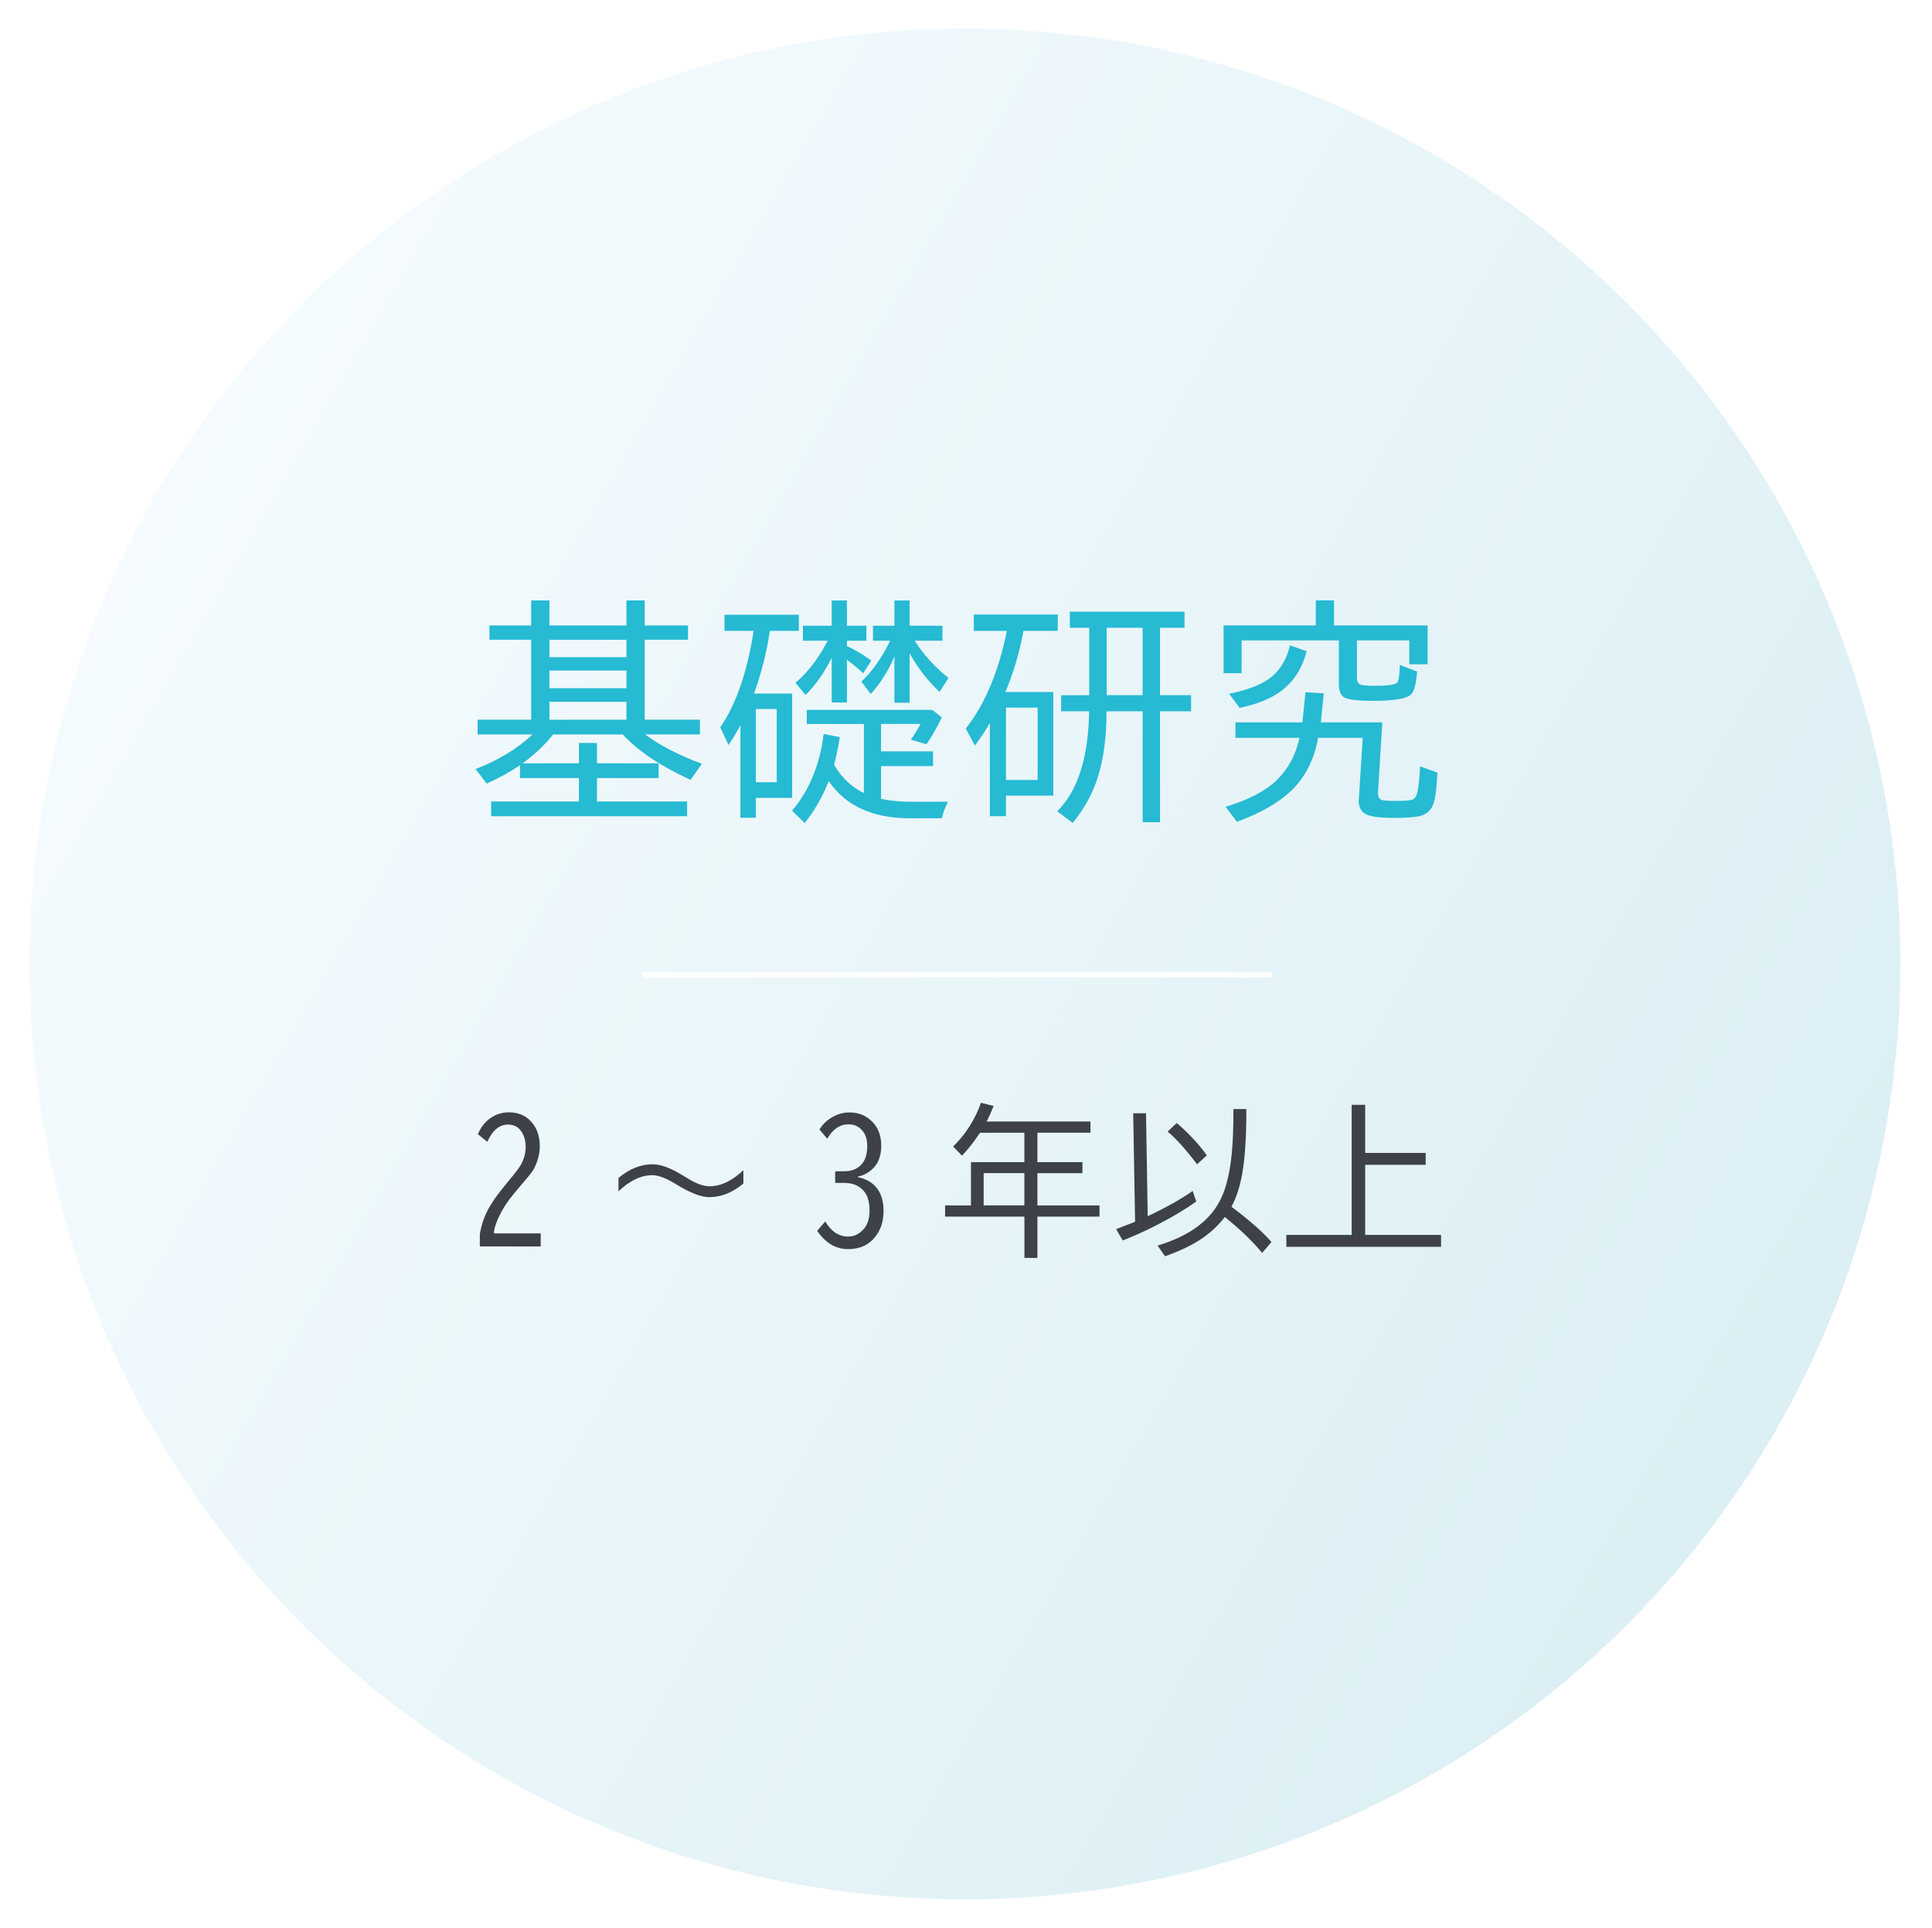
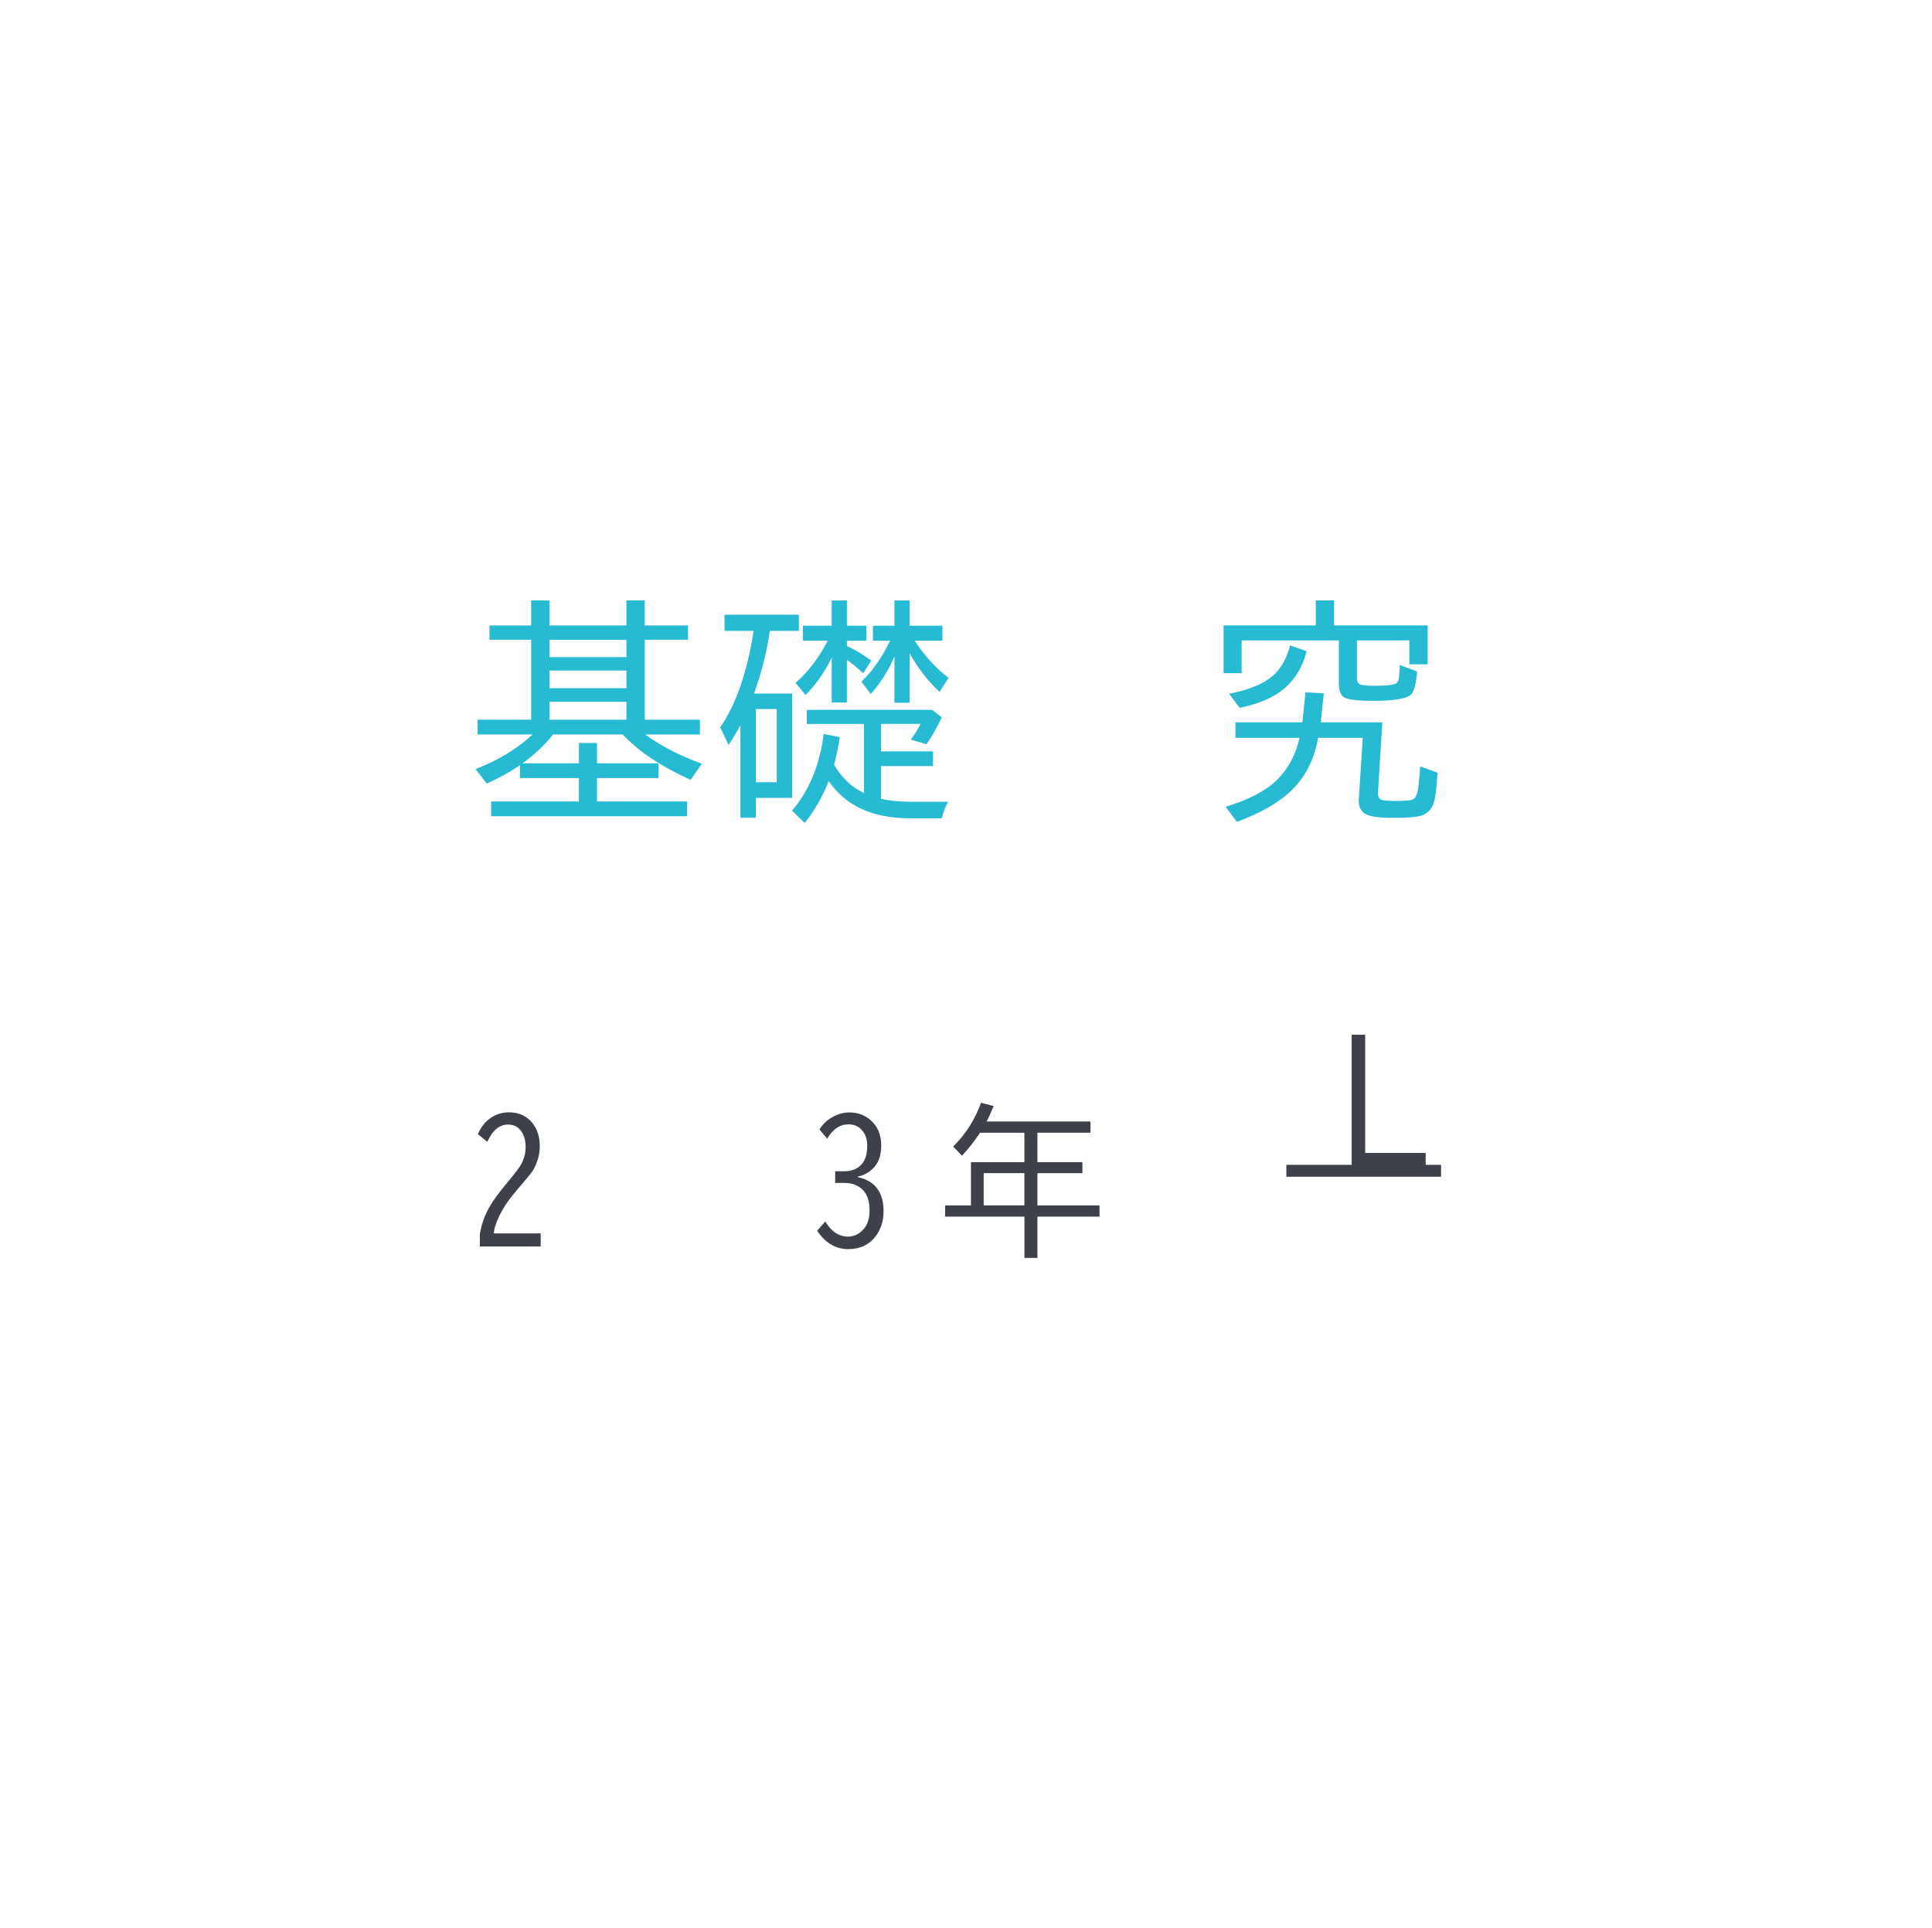
<svg xmlns="http://www.w3.org/2000/svg" id="_レイヤー_2" viewBox="0 0 511 510">
  <defs>
    <style>.cls-1{fill:none;stroke-linecap:round;}.cls-1,.cls-2{stroke:#fff;stroke-miterlimit:10;stroke-width:1.42px;}.cls-3{fill:#3e4149;}.cls-4{fill:#26bad3;}.cls-2{fill:url(#_名称未設定グラデーション_443);filter:url(#drop-shadow-1);}</style>
    <linearGradient id="_名称未設定グラデーション_443" x1="38.27" y1="128.89" x2="468.12" y2="377.06" gradientUnits="userSpaceOnUse">
      <stop offset="0" stop-color="#f5fbfe" />
      <stop offset="1" stop-color="#dbeff4" />
    </linearGradient>
    <filter id="drop-shadow-1" x="0" y="0" width="511" height="510" filterUnits="userSpaceOnUse">
      <feOffset dx="2" dy="2" />
      <feGaussianBlur result="blur" stdDeviation="2" />
      <feFlood flood-color="#594e4a" flood-opacity=".1" />
      <feComposite in2="blur" operator="in" />
      <feComposite in="SourceGraphic" />
    </filter>
  </defs>
  <g id="_治験とは">
-     <circle class="cls-2" cx="253.2" cy="252.97" r="248.13" />
    <path class="cls-4" d="M170.65,194.28c3.89,2.9,8.88,5.48,14.99,7.74l-2.99,4.26c-7.94-3.63-13.91-7.63-17.92-12h-18.43c-2.14,2.7-4.83,5.24-8.07,7.62h14.9v-5.38h4.77v5.38h16.29v3.9h-16.29v6.2h23.84v3.9h-51.83v-3.9h23.21v-6.2h-15.59v-3.42l-.45.33c-2.32,1.55-5.1,3.07-8.34,4.56l-2.96-3.84c6.08-2.36,11.11-5.41,15.08-9.16h-14.54v-3.9h14.17v-21.15h-11.03v-3.78h11.03v-6.62h4.83v6.62h20.37v-6.62h4.84v6.62h11.45v3.78h-11.45v21.15h14.6v3.9h-14.48ZM165.69,169.23h-20.37v4.59h20.37v-4.59ZM165.69,177.36h-20.37v4.68h20.37v-4.68ZM165.69,185.64h-20.37v4.74h20.37v-4.74Z" />
    <path class="cls-4" d="M199.46,183.46h10.06v27.59h-9.61v5.26h-4.08v-24.48c-.95,1.79-1.99,3.54-3.14,5.23l-2.18-4.68c4.19-6.12,7.13-14.63,8.82-25.51h-7.71v-4.26h19.67v4.26h-7.68c-.73,5.26-2.12,10.79-4.17,16.59ZM199.91,187.54v19.37h5.53v-19.37h-5.53ZM233.03,211.32c2.48.5,5.06.75,7.74.75h9.97c-.77,1.47-1.31,2.93-1.63,4.38h-8.4c-9.89,0-17.06-3.28-21.52-9.85-1.63,4.15-3.75,7.85-6.35,11.09l-3.35-3.26c4.55-5.34,7.34-12.1,8.37-20.28l4.26.82c-.4,2.64-.91,5.08-1.51,7.31,1.97,3.41,4.6,5.9,7.89,7.5v-18.28h-15.11v-3.72h33.18l2.54,1.99c-1.49,3.02-2.85,5.39-4.08,7.1l-4.14-1.24c.87-1.13,1.73-2.51,2.6-4.14h-10.46v7.25h13.75v3.9h-13.75v8.67ZM219.98,173.97c-1.93,3.93-4.24,7.21-6.92,9.85l-2.66-3.2c3.3-2.82,6.14-6.54,8.52-11.15h-6.56v-3.96h7.62v-6.68h4.02v6.68h5.14v3.96h-5.14v1.42c2.12.95,4.26,2.23,6.44,3.84l-2.12,3.35c-1.37-1.25-2.81-2.44-4.32-3.57v11.3h-4.02v-11.85ZM241.92,169.47c2.42,3.77,5.4,7.05,8.95,9.85l-2.36,3.69c-3.1-2.88-5.74-6.29-7.92-10.21v13.08h-4.02v-12.27c-1.49,3.61-3.58,6.93-6.26,9.97l-2.48-3.29c2.86-2.68,5.4-6.29,7.62-10.82h-4.56v-3.96h5.68v-6.68h4.02v6.68h8.67v3.96h-7.34Z" />
-     <path class="cls-4" d="M265.93,183.04h12.66v27.41h-12.51v5.44h-4.26v-24.63c-1.05,1.79-2.37,3.78-3.96,5.95l-2.42-4.47c3.38-4.31,6.11-9.56,8.19-15.75,1.19-3.55,2.07-6.92,2.66-10.12h-8.73v-4.32h22.21v4.32h-9.07c-1.01,5.6-2.6,10.99-4.77,16.17ZM266.08,187.18v19.13h8.37v-19.13h-8.37ZM306.81,166.05v17.83h8.22v4.26h-8.22v29.34h-4.59v-29.34h-9.55c0,6.63-.74,12.34-2.21,17.14-1.37,4.47-3.62,8.6-6.74,12.39l-4.11-3.08c5.44-5.32,8.26-14.13,8.46-26.44h-7.4v-4.26h7.43v-17.83h-5.14v-4.26h30.34v4.26h-6.5ZM302.22,166.05h-9.52v17.83h9.52v-17.83Z" />
    <path class="cls-4" d="M358.9,169.41v9.97c0,1.01.39,1.6,1.18,1.78.6.16,1.81.24,3.63.24,3.43,0,5.37-.28,5.83-.85.44-.52.67-2.08.69-4.65l4.59,1.72c-.26,3.24-.8,5.27-1.6,6.07-1.15,1.13-4.47,1.69-9.97,1.69-4.13,0-6.7-.3-7.71-.91-.95-.56-1.42-1.77-1.42-3.63v-11.45h-25.72v8.67h-4.77v-12.63h24.39v-6.62h4.83v6.62h24.75v10.28h-4.84v-6.32h-13.87ZM349.35,191.08h16.26l-1.12,18.13c-.02.22-.03.41-.03.57,0,1.03.36,1.64,1.09,1.84.56.16,1.73.24,3.51.24,2.34,0,3.83-.11,4.47-.33.77-.28,1.27-1.19,1.51-2.72.22-1.27.41-3.3.57-6.1l4.59,1.66c-.02.32-.08,1.2-.18,2.63-.16,2.38-.42,4.15-.79,5.32-.58,1.91-1.86,3.1-3.84,3.57-1.33.3-3.61.45-6.83.45-4.05,0-6.63-.41-7.74-1.24-.97-.73-1.45-1.82-1.45-3.29,0-.12,0-.28.03-.48l1.03-16.17h-11.79c-1.03,5.7-3.36,10.33-7.01,13.87-3.38,3.28-8.21,6.06-14.48,8.34l-2.99-3.96c6.17-1.89,10.69-4.26,13.57-7.1,3-2.96,5-6.68,5.98-11.15h-16.95v-4.08h17.71l.82-7.98,4.84.3-.79,7.68ZM325.11,183.52c5.26-1.07,9.09-2.64,11.48-4.71,2.2-1.91,3.74-4.61,4.62-8.1l4.38,1.54c-1.29,5.1-3.99,8.92-8.1,11.45-2.48,1.53-5.68,2.71-9.61,3.54l-2.78-3.72Z" />
    <path class="cls-3" d="M126.91,329.72v-3.28c.42-2.53,1.24-4.88,2.46-7.03.98-1.74,2.42-3.74,4.33-6.03l.86-1.05c1.61-1.93,2.66-3.31,3.15-4.14.88-1.51,1.32-3.13,1.32-4.85,0-1.37-.27-2.55-.8-3.53-.85-1.57-2.13-2.35-3.84-2.35-2.3,0-4.13,1.52-5.5,4.56l-2.5-2.02c.66-1.54,1.55-2.79,2.67-3.74,1.61-1.36,3.45-2.04,5.52-2.04,2.8,0,4.96,1.06,6.49,3.17,1.13,1.57,1.7,3.49,1.7,5.77,0,2.11-.57,4.21-1.72,6.3-.28.5-1.36,1.85-3.25,4.03-.2.22-.47.55-.82.99l-1.07,1.28c-1.65,1.97-2.92,3.9-3.8,5.77-.94,1.95-1.44,3.52-1.49,4.72h12.39v3.44h-16.08Z" />
-     <path class="cls-3" d="M163.59,311.58c2.87-2.41,5.87-3.61,9.01-3.61,1.44,0,3.1.43,4.98,1.3,1.08.5,2.58,1.35,4.49,2.54,2.14,1.32,4.02,1.97,5.65,1.97,2.94,0,5.91-1.42,8.9-4.26v3.53c-2.88,2.41-5.89,3.61-9.01,3.61-2.2,0-5.14-1.15-8.84-3.44-2.55-1.58-4.63-2.37-6.26-2.37-2.95,0-5.93,1.42-8.92,4.26v-3.53Z" />
    <path class="cls-3" d="M220.9,309.81h2.5c1.96,0,3.5-.66,4.62-1.99.91-1.11,1.36-2.69,1.36-4.77,0-1.48-.36-2.72-1.09-3.72-.94-1.29-2.23-1.93-3.88-1.93-2.27,0-4.14,1.27-5.61,3.8l-2.06-2.44c.84-1.36,1.95-2.44,3.34-3.23,1.47-.85,2.99-1.28,4.56-1.28,2.18,0,4.04.67,5.58,2,1.9,1.64,2.86,3.88,2.86,6.74,0,2.45-.62,4.36-1.85,5.73-1.22,1.33-2.65,2.16-4.3,2.48v.17c4.51.99,6.76,3.99,6.76,8.99,0,2.6-.69,4.81-2.06,6.61-1.74,2.3-4.16,3.44-7.29,3.44-3.28,0-6.01-1.62-8.21-4.85l2.14-2.46c1.61,2.66,3.62,3.99,6.03,3.99,1.74,0,3.21-.78,4.41-2.33.85-1.11,1.28-2.63,1.28-4.58,0-2.51-.63-4.35-1.89-5.54-1.2-1.16-2.8-1.74-4.79-1.74h-2.41v-3.09Z" />
    <path class="cls-3" d="M274.39,299.61v7.79h11.9v2.92h-11.9v8.53h16.42v2.96h-16.42v10.92h-3.44v-10.92h-20.98v-2.96h6.84v-11.44h14.13v-7.79h-11.74c-1.43,2.21-3.02,4.23-4.77,6.07l-2.33-2.42c3.32-3.26,5.77-7.12,7.37-11.57l3.34.86c-.66,1.64-1.28,3-1.87,4.09h27.48v2.96h-14.05ZM270.94,318.84v-8.53h-10.77v8.53h10.77Z" />
-     <path class="cls-3" d="M303.56,321.7c4.88-2.31,8.85-4.54,11.9-6.68l.94,2.79c-2.72,1.96-6.12,4-10.2,6.11-3.21,1.65-6.29,3.05-9.24,4.2l-1.76-3c1.65-.62,3.32-1.27,5.02-1.95l-.5-28.7h3.4l.44,27.23ZM323.95,321.91c-1.76,2.3-3.88,4.26-6.36,5.9-2.51,1.65-5.66,3.15-9.45,4.49l-1.97-2.83c8.66-2.59,14.33-6.89,16.99-12.91,1.34-3.01,2.23-6.95,2.67-11.82.27-2.95.4-6.52.4-10.71v-.67h3.42v.63c0,6.91-.37,12.44-1.11,16.57-.62,3.43-1.56,6.31-2.83,8.63,4.9,3.7,8.43,6.81,10.58,9.34l-2.46,2.88c-2.55-3.09-5.84-6.26-9.87-9.49ZM316.62,307.97c-2.95-3.9-5.55-6.79-7.79-8.65l2.41-2.27c3.14,2.69,5.79,5.54,7.96,8.55l-2.58,2.37Z" />
-     <path class="cls-3" d="M361.08,304.96h16v3.15h-16v18.54h20.07v3.15h-40.92v-3.15h17.28v-34.41h3.57v12.72Z" />
-     <line class="cls-1" x1="170.49" y1="257.86" x2="335.91" y2="257.86" />
+     <path class="cls-3" d="M361.08,304.96h16v3.15h-16h20.07v3.15h-40.92v-3.15h17.28v-34.41h3.57v12.72Z" />
  </g>
</svg>